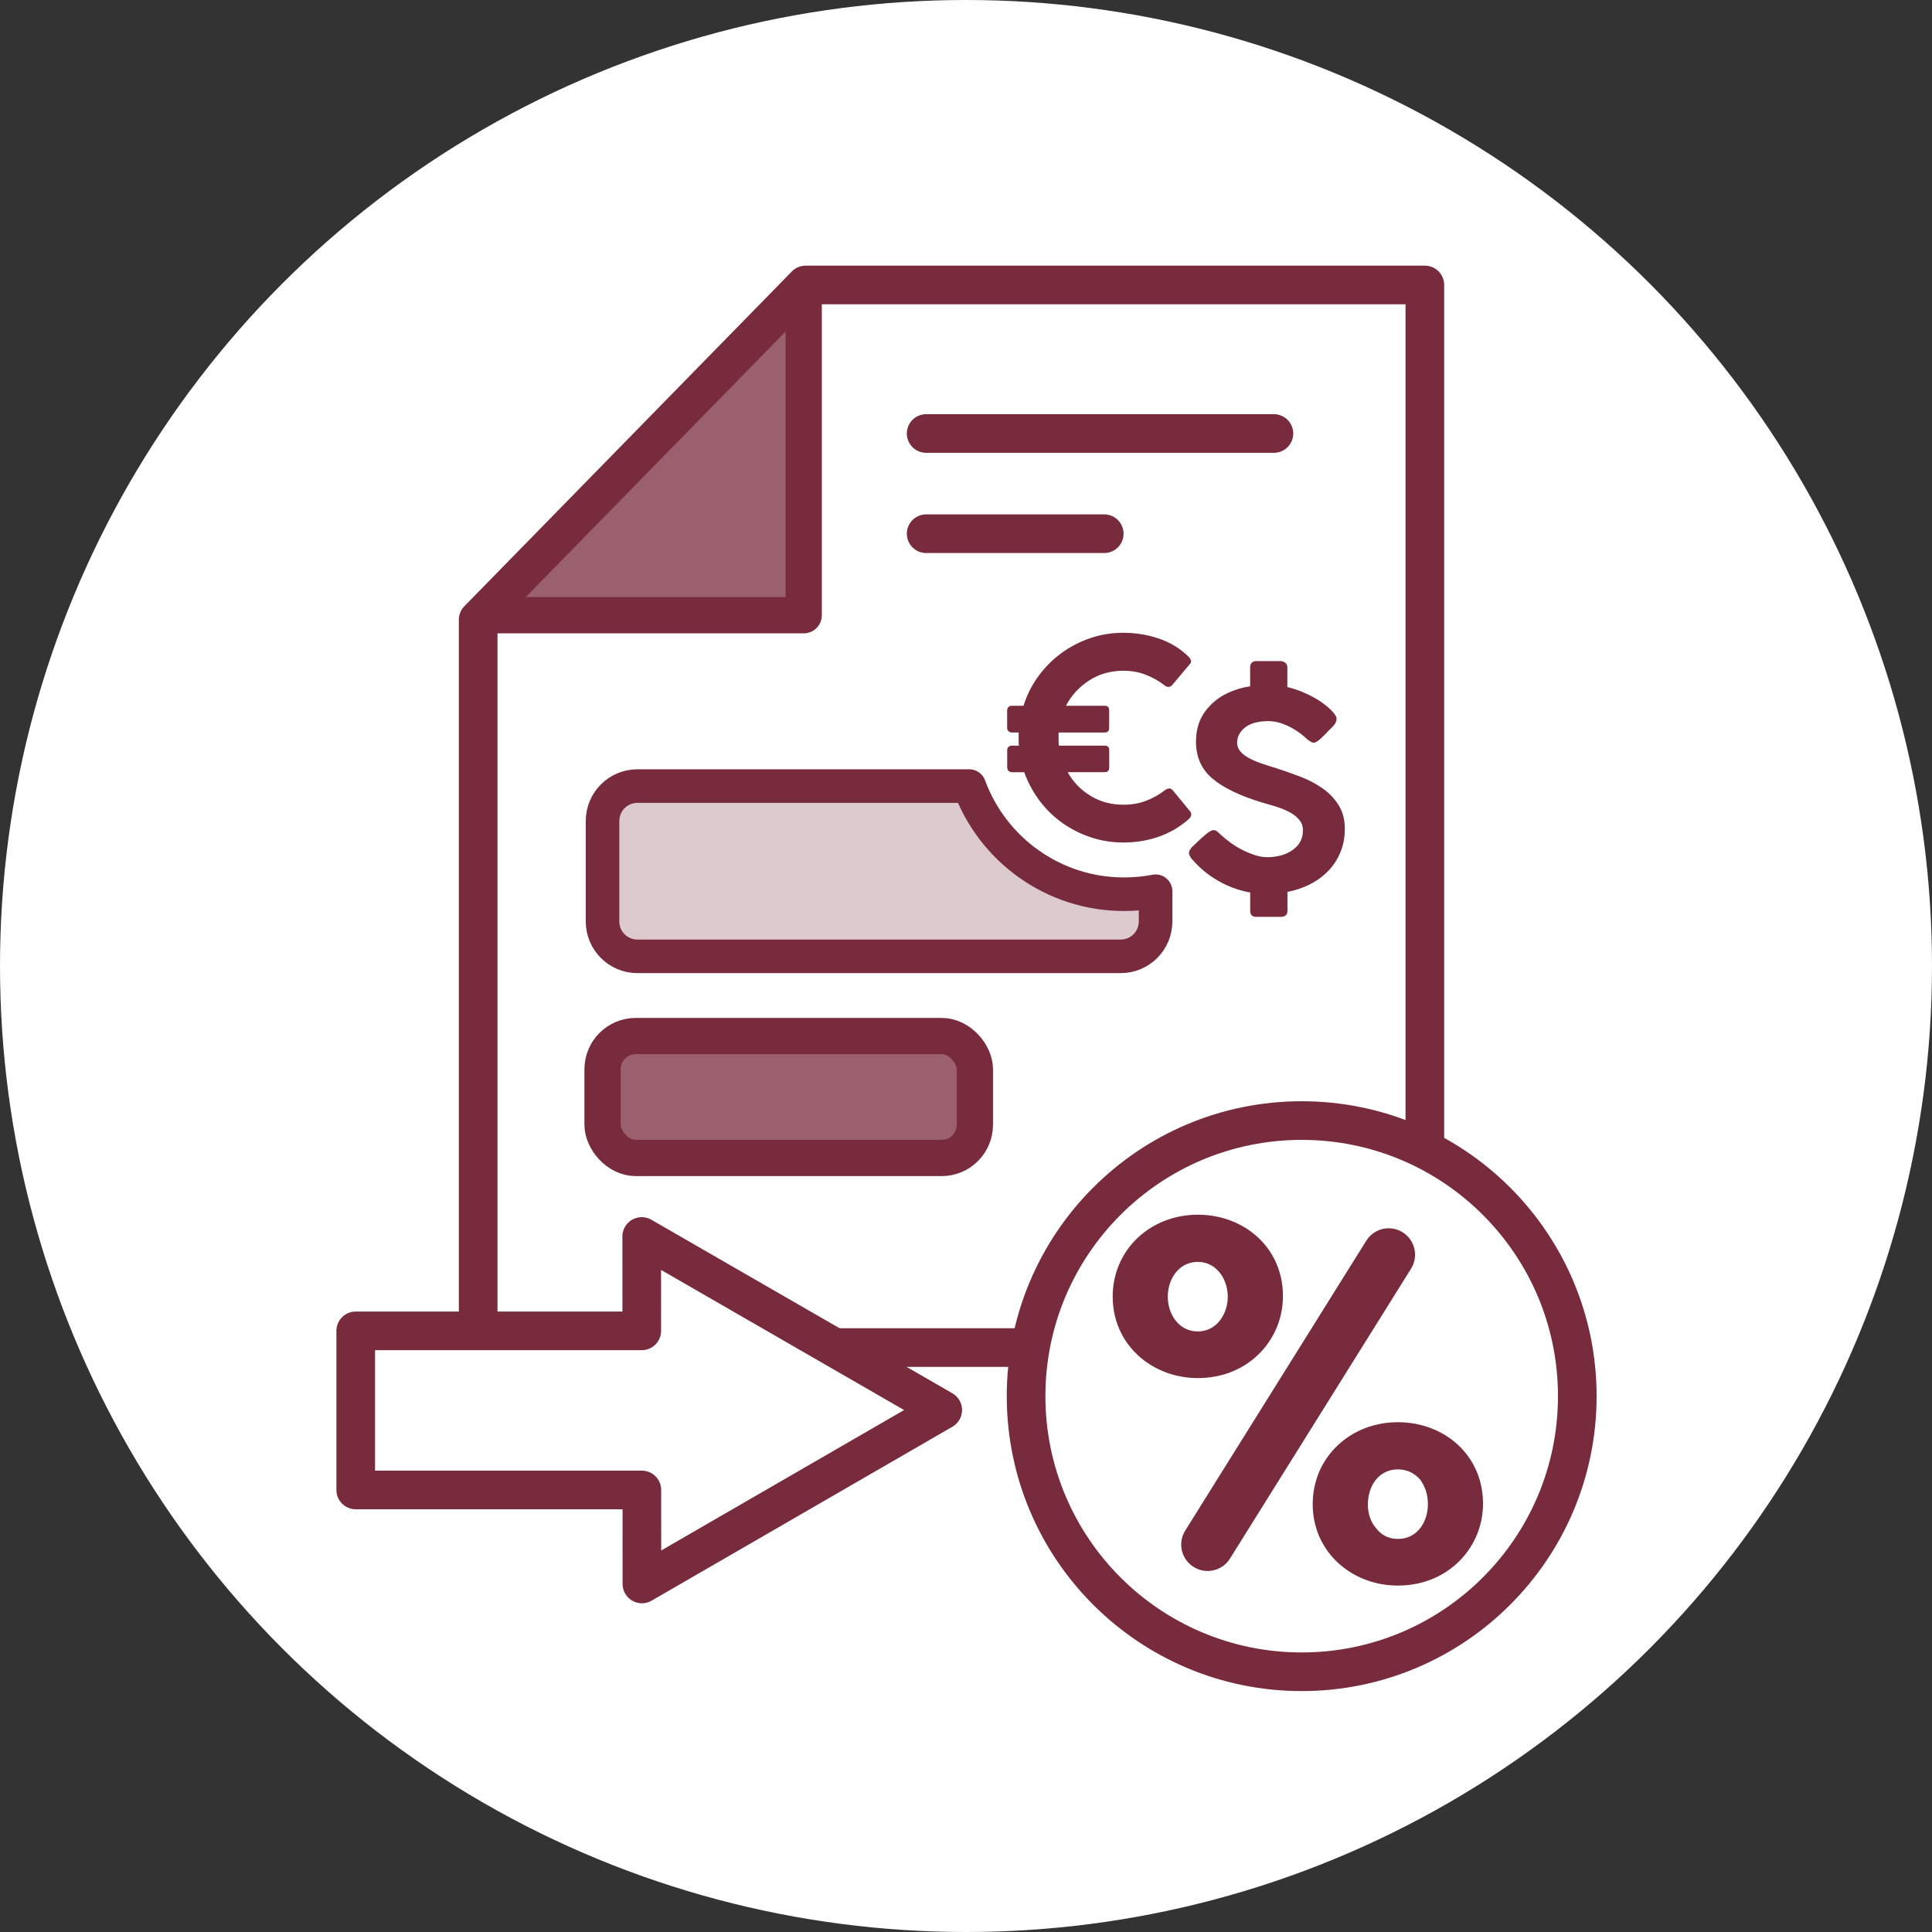
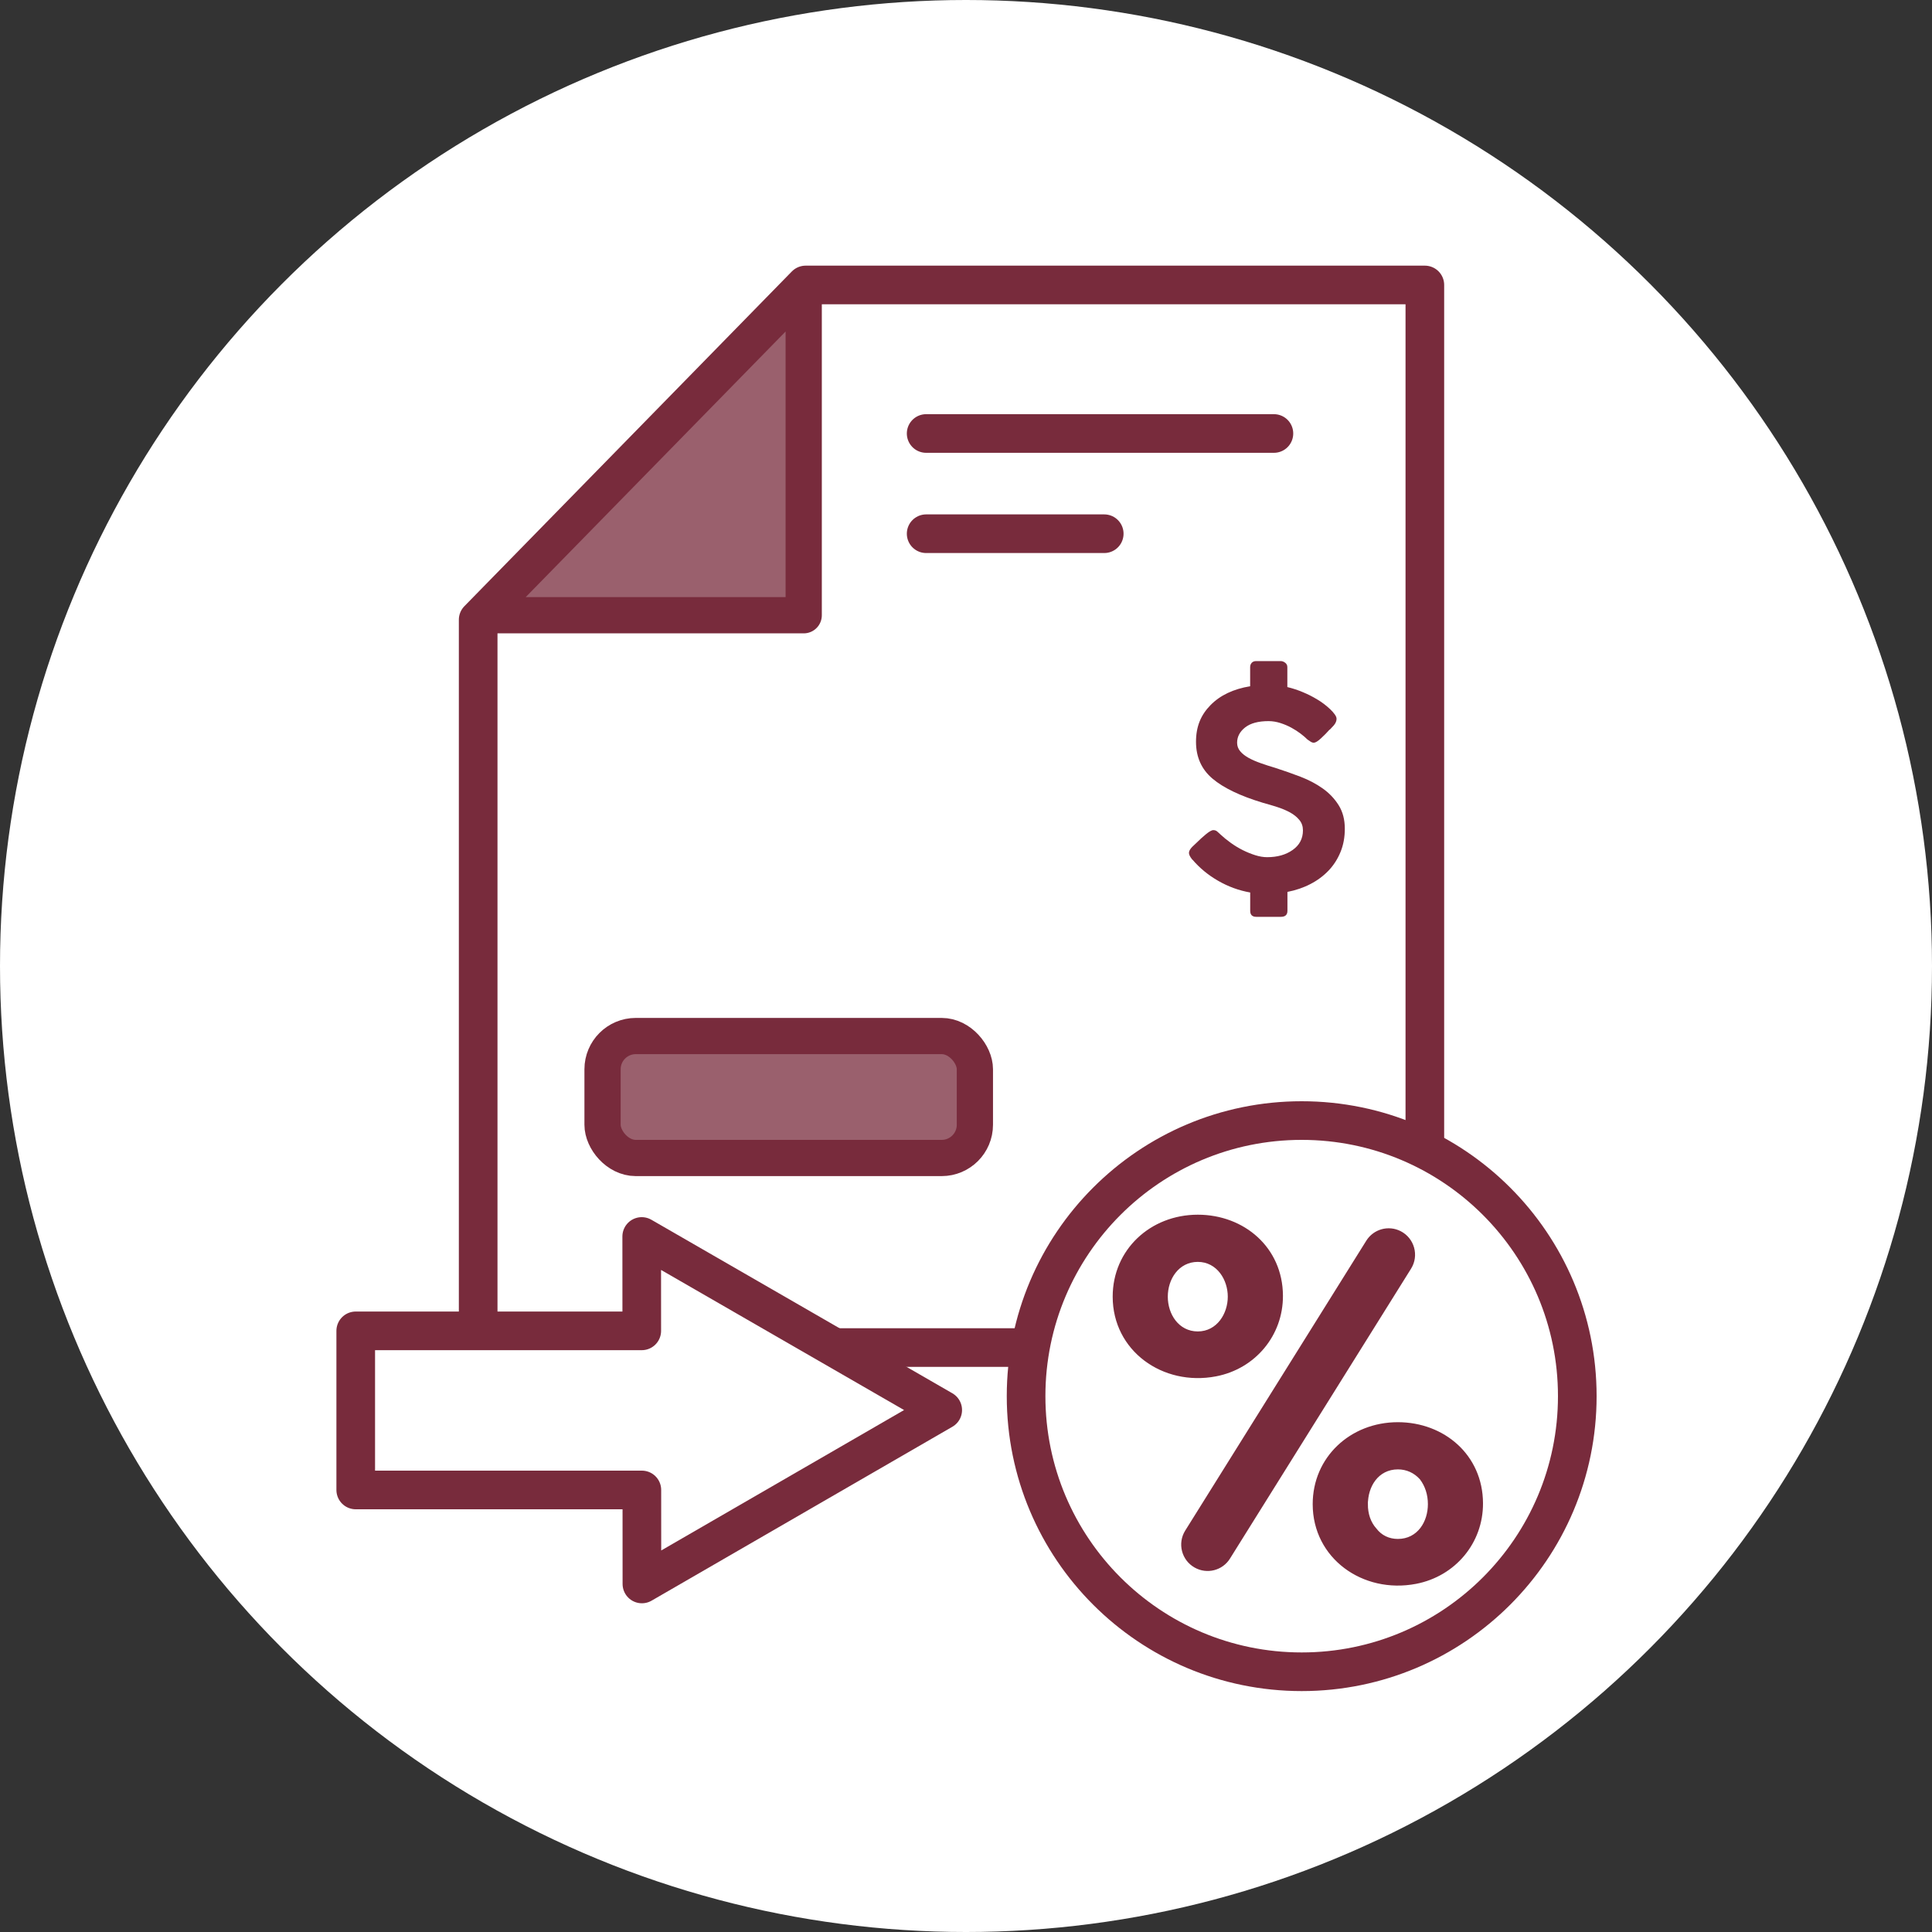
<svg xmlns="http://www.w3.org/2000/svg" viewBox="0 0 400 400">
  <rect x="0" y="0" width="400" height="400" fill="#333333" stroke="none" />
  <defs>
    <style>
      .cls-1, .cls-2, .cls-3, .cls-4 {
        stroke: #782b3c;
        stroke-linecap: round;
        stroke-linejoin: round;
      }

      .cls-1, .cls-5 {
        fill: #fff;
      }

      .cls-1, .cls-3 {
        stroke-width: 8px;
      }

      .cls-6 {
        stroke: #fff;
        stroke-miterlimit: 10;
      }

      .cls-6, .cls-7 {
        fill: #782b3c;
      }

      .cls-2 {
        fill: #ddcace;
        stroke-width: 6.95px;
      }

      .cls-5, .cls-7 {
        stroke-width: 0px;
      }

      .cls-3 {
        fill: none;
      }

      .cls-4 {
        fill: #9a606d;
        stroke-width: 7.5px;
      }
    </style>
  </defs>
  <g id="Layer_13" data-name="Layer 13">
    <circle class="cls-5" cx="200" cy="200" r="200" />
    <polygon class="cls-1" points="295 279 99 279 99 128.31 166.8 59 295 59 295 279" />
    <polygon class="cls-4" points="166.4 59.44 166.4 127.38 99.92 127.38 166.4 59.44" />
-     <path class="cls-2" d="m239.25,184.52v6.26c0,3.99-3.23,7.22-7.22,7.22h-100.06c-3.99,0-7.22-3.23-7.22-7.22v-20.81c0-3.99,3.23-7.22,7.22-7.22h68.71c4.79,13.06,17.33,22.39,32.05,22.39,2.23,0,4.41-.21,6.52-.62Z" />
    <rect class="cls-4" x="124.75" y="214.5" width="77.09" height="25.25" rx="6.88" ry="6.88" />
    <line class="cls-3" x1="191.75" y1="110.5" x2="228.62" y2="110.5" />
    <line class="cls-3" x1="191.75" y1="89.75" x2="263.75" y2="89.75" />
-     <path class="cls-7" d="m208.53,158.91v-3.57c0-.3.09-.54.28-.71.19-.17.41-.25.68-.25h1.47c-.04-.3-.06-.58-.06-.82v-1.9h-1.42c-.23,0-.44-.08-.65-.25-.21-.17-.31-.4-.31-.71v-3.57c0-.34.09-.59.28-.76.19-.17.41-.25.68-.25h2.43c.68-2.19,1.69-4.21,3.03-6.06,1.34-1.85,2.92-3.44,4.73-4.78,1.81-1.34,3.81-2.39,6-3.14,2.19-.76,4.49-1.13,6.91-1.13,2.6,0,5.07.41,7.42,1.22,2.34.81,4.36,2.05,6.06,3.71.3.3.47.58.51.82.04.25,0,.44-.11.59-.64.76-1.27,1.51-1.9,2.26-.62.76-1.25,1.51-1.9,2.26-.15.19-.38.3-.68.34-.3.04-.61-.08-.91-.34-1.17-.91-2.46-1.63-3.88-2.18-1.41-.55-2.95-.82-4.61-.82-2.64,0-5,.67-7.08,2.01-2.08,1.34-3.68,3.09-4.81,5.24h8.04c.6,0,.91.32.91.96v3.62c0,.64-.32.96-.96.96h-9.51v1.9c0,.25.02.52.06.82h9.51c.6,0,.91.3.91.91v3.62c0,.64-.32.96-.96.96h-7.64c1.13,2.04,2.71,3.67,4.73,4.9,2.02,1.23,4.29,1.84,6.82,1.84,1.66,0,3.2-.26,4.61-.79,1.41-.53,2.71-1.25,3.88-2.15.72-.57,1.3-.57,1.76,0l3.45,4.19c.53.6.43,1.21-.28,1.81-1.81,1.58-3.86,2.77-6.14,3.57-2.28.79-4.71,1.19-7.27,1.19-2.38,0-4.64-.36-6.79-1.08-2.15-.72-4.12-1.72-5.92-3-1.79-1.28-3.36-2.82-4.7-4.61-1.34-1.79-2.39-3.75-3.14-5.86h-2.55c-.23,0-.44-.08-.65-.23-.21-.15-.31-.4-.31-.74Z" />
    <path class="cls-7" d="m272.1,153.78c-.26,0-.5-.07-.71-.2-.21-.13-.44-.29-.71-.48l-.06-.06c-.34-.34-.79-.73-1.36-1.16-.57-.43-1.2-.84-1.9-1.22-.7-.38-1.45-.7-2.26-.96-.81-.26-1.63-.4-2.46-.4-2.11,0-3.73.43-4.84,1.3-1.11.87-1.67,1.93-1.67,3.17,0,.68.22,1.27.65,1.78.43.51,1.01.96,1.73,1.36.72.4,1.56.76,2.52,1.1.96.34,1.95.66,2.97.96,1.77.57,3.52,1.18,5.24,1.84,1.72.66,3.26,1.47,4.61,2.43,1.36.96,2.46,2.12,3.31,3.48.85,1.36,1.27,2.98,1.27,4.87,0,1.74-.29,3.33-.88,4.78-.59,1.45-1.41,2.74-2.46,3.85-1.06,1.11-2.31,2.05-3.76,2.8-1.45.76-3.05,1.3-4.78,1.64v3.91c0,.83-.45,1.25-1.36,1.25h-5.1c-.83,0-1.25-.42-1.25-1.25v-3.79c-2.34-.41-4.55-1.22-6.62-2.41-2.08-1.19-3.87-2.67-5.38-4.44v.06l-.06-.11c-.42-.53-.62-.96-.62-1.3,0-.38.23-.79.68-1.25l.96-.91c.53-.53,1.14-1.09,1.84-1.67.7-.58,1.22-.88,1.56-.88.3,0,.56.08.77.25.21.17.39.33.54.48l.11.11c.64.6,1.37,1.2,2.18,1.78.81.59,1.65,1.09,2.52,1.53.87.43,1.74.78,2.6,1.05s1.68.4,2.43.4c2.11,0,3.88-.5,5.29-1.5,1.41-1,2.12-2.35,2.12-4.05,0-.83-.24-1.55-.74-2.15-.49-.6-1.13-1.12-1.92-1.56-.79-.43-1.69-.81-2.69-1.13-1-.32-1.99-.61-2.97-.88-4.64-1.4-8.11-3.06-10.39-4.98-2.28-1.92-3.43-4.47-3.43-7.64s1-5.55,3-7.59c2-2.04,4.74-3.34,8.21-3.91v-3.96c0-.34.1-.63.31-.88.21-.24.52-.37.93-.37h5.1c.3,0,.6.11.91.34.3.23.45.53.45.91v4.13c1.09.26,2.16.61,3.2,1.05,1.04.43,2.03.93,2.97,1.5.45.26.92.58,1.39.93.47.36.91.73,1.3,1.1.4.38.72.74.96,1.08.24.34.37.64.37.91,0,.45-.19.91-.57,1.36l-.85.91v-.06c-.57.64-1.17,1.26-1.81,1.84-.64.59-1.11.88-1.42.88Z" />
  </g>
  <g id="ell">
    <g>
      <circle class="cls-1" cx="269.5" cy="289.06" r="57.06" />
      <path class="cls-6" d="m247.99,250.99c9.85,0,18.07,6.98,18.13,17.25.05,8.5-5.91,15.61-14.26,17.21-11.33,2.17-21.99-5.45-21.99-16.99,0-10,8.02-17.47,18.13-17.47Zm42.22,3.46h0c3.12,1.59,4.21,5.51,2.36,8.48l-37.49,60.02c-1.69,2.71-5.21,3.6-7.99,2.03h0c-2.96-1.67-3.93-5.47-2.13-8.35l37.49-60.02c1.64-2.62,5-3.56,7.76-2.16Zm-42.22,20.71c3.63,0,5.71-3.41,5.71-6.7s-2.09-6.7-5.71-6.7-5.71,3.3-5.71,6.7,2.09,6.7,5.71,6.7Zm41.42,18.79c9.85,0,18.07,6.98,18.13,17.25.05,8.5-5.91,15.61-14.27,17.21-11.33,2.17-21.99-5.45-21.99-16.99,0-10,8.02-17.47,18.13-17.47Zm-5.71,17.47c0,1.87.55,3.52,1.65,4.72.99,1.32,2.42,1.98,4.07,1.98,3.73,0,5.71-3.3,5.71-6.7,0-1.87-.55-3.52-1.54-4.83-1.1-1.21-2.53-1.87-4.17-1.87-3.74,0-5.71,3.3-5.71,6.7Z" />
    </g>
    <polygon class="cls-1" points="195.18 291.93 132.86 256 132.87 275.54 73.65 275.54 73.65 308.48 132.89 308.48 132.9 327.94 195.18 291.93" />
  </g>
</svg>